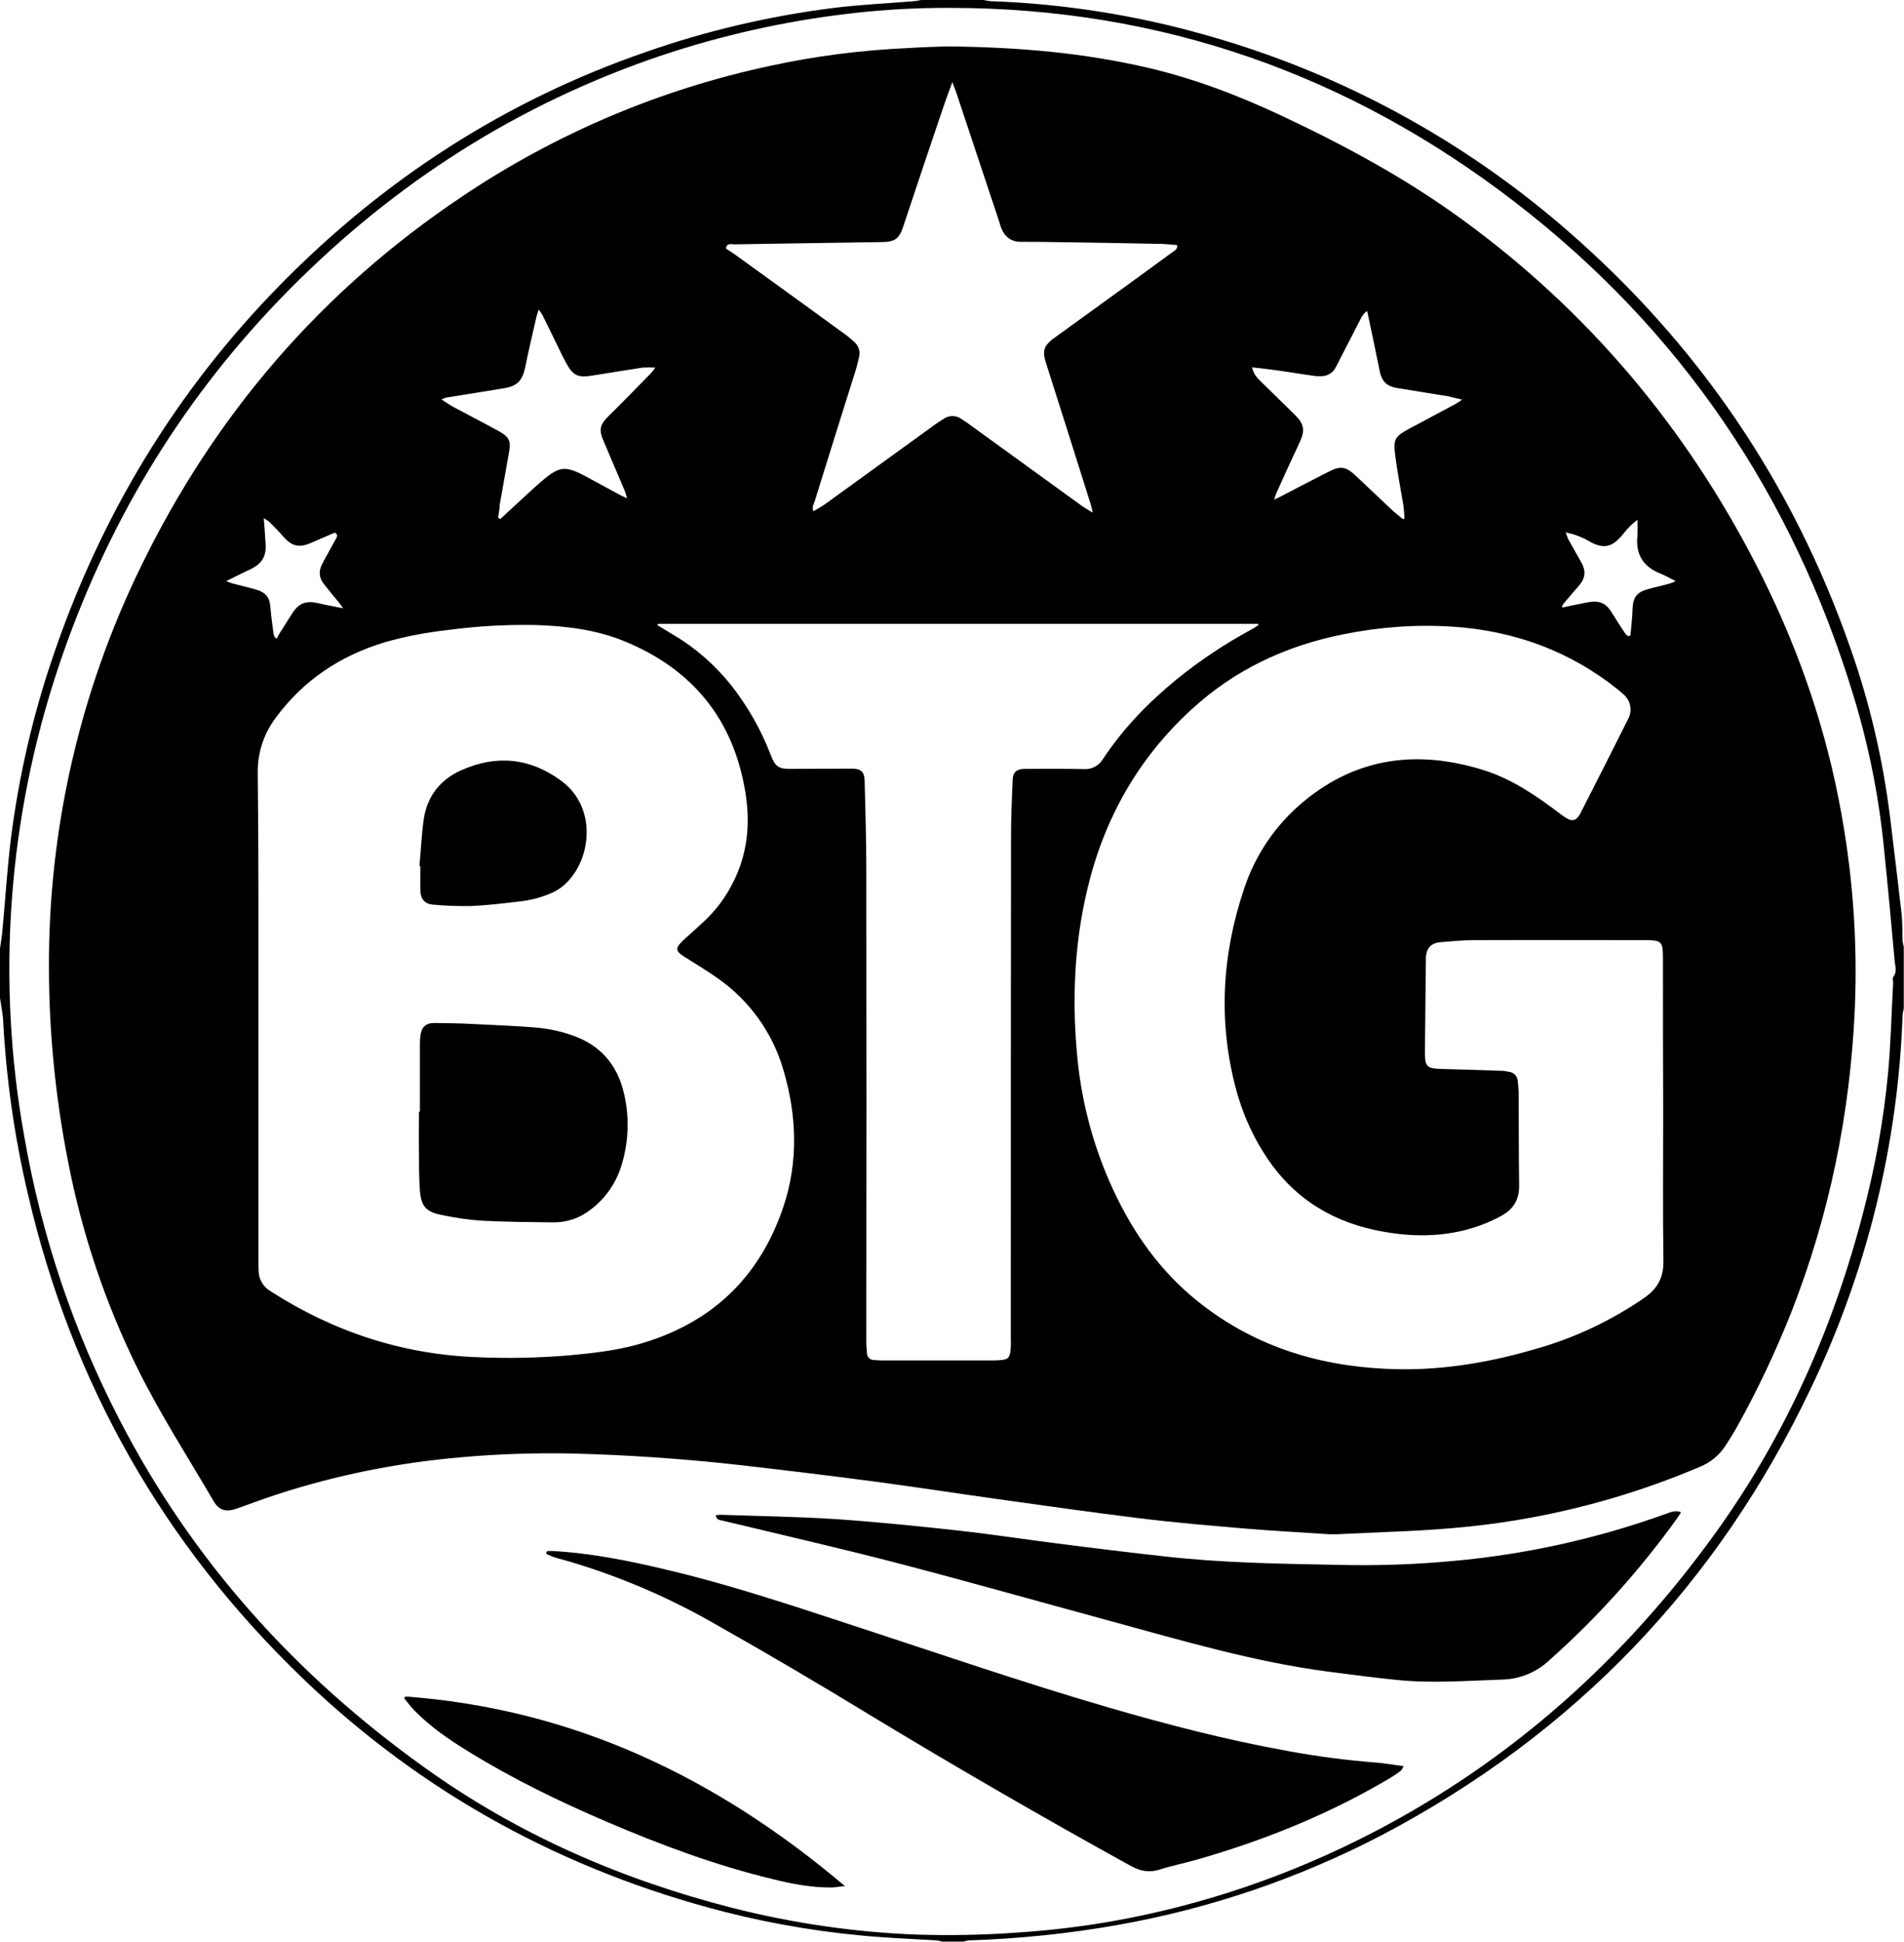
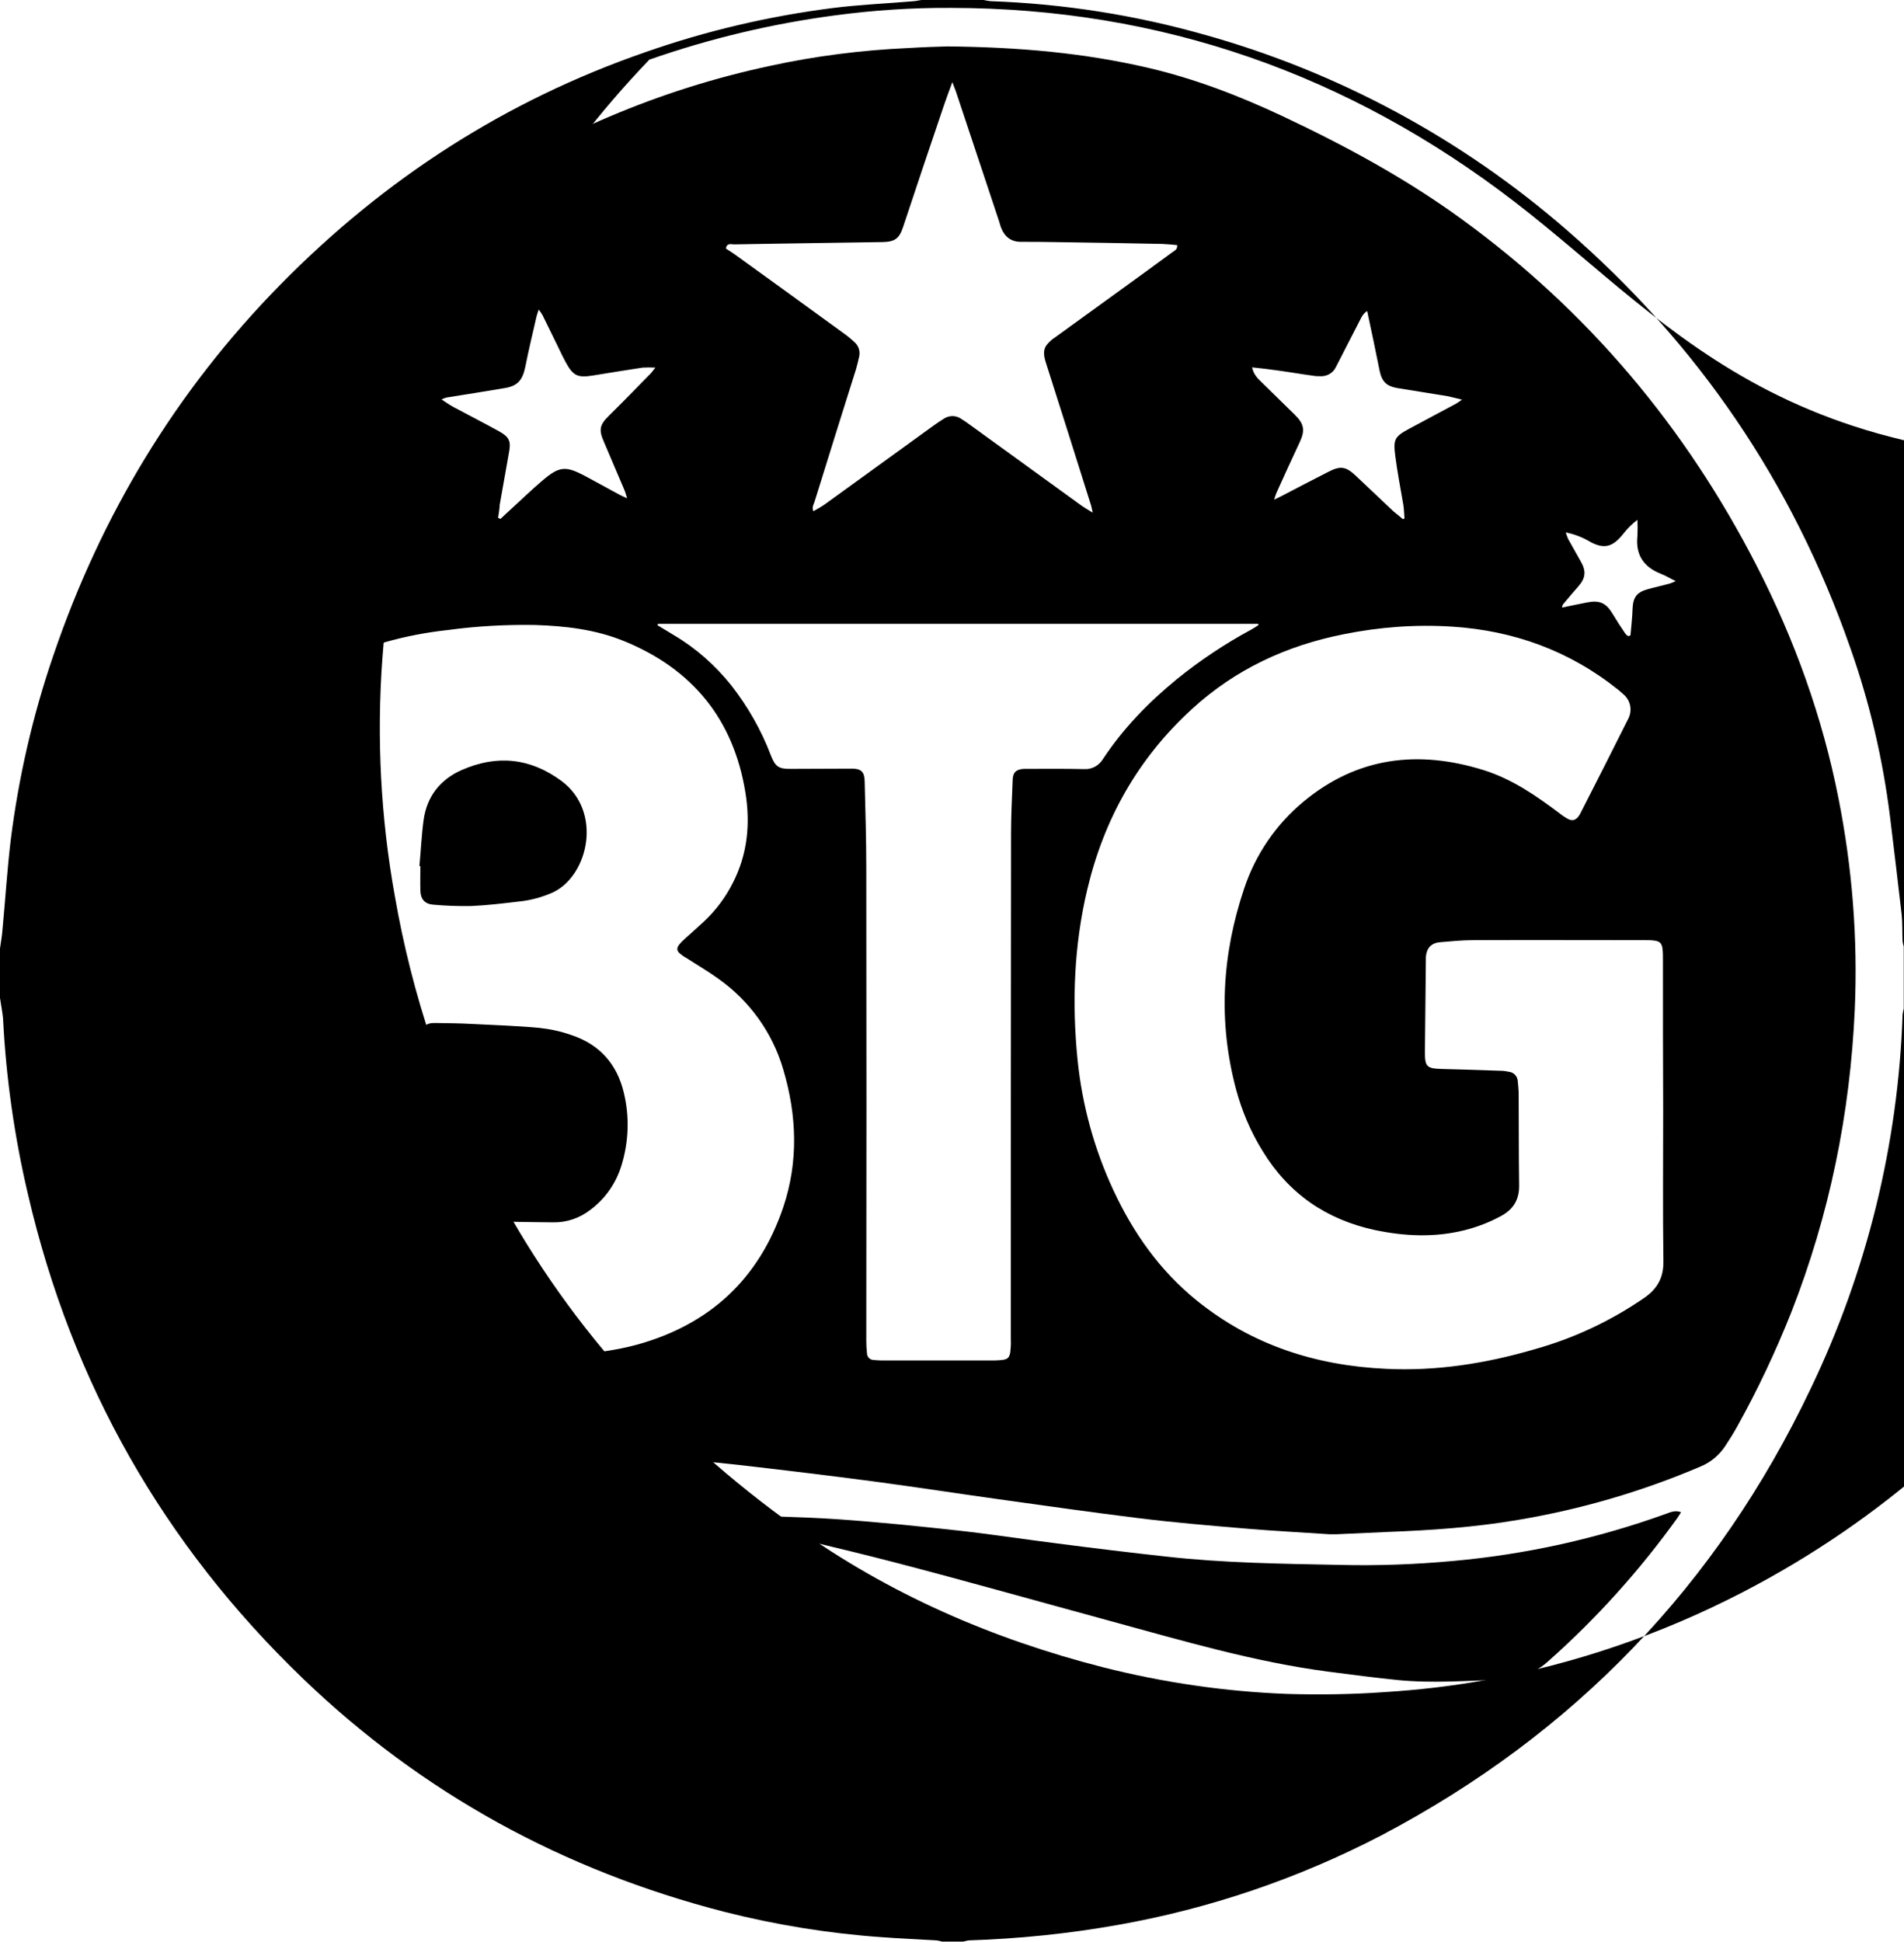
<svg xmlns="http://www.w3.org/2000/svg" version="1.1" id="Layer_1" x="0px" y="0px" viewBox="0 0 820.7 836.7" style="enable-background:new 0 0 820.7 836.7;" xml:space="preserve">
  <g id="Layer_2_1_">
    <g id="Layer_1-2">
-       <path d="M424,0c0.9,0.2,1.9,0.4,2.9,0.5c31.4,1.1,62.6,6,92.8,14.6c57.4,16.1,110.5,44.8,155.5,83.9    c56.7,49.1,97.5,109.1,122.3,180c8.4,23.7,14.1,48.2,17.2,73.1c1.7,14,3.4,28,5,42c0.4,3.9,0.2,7.8,0.4,11.6    c0.1,0.7,0.3,1.5,0.5,2.2v26.7c-0.2,0.8-0.4,1.7-0.5,2.5c-1.9,55.9-15.4,110.8-39.6,161.2c-40.3,84.7-102,148.9-185.2,192.6    c-35.6,18.5-73.8,31.5-113.3,38.5c-21.3,3.8-42.9,6-64.5,6.7c-0.7,0.1-1.5,0.3-2.2,0.5H406c-0.7-0.2-1.5-0.4-2.2-0.5    c-8-0.5-16-0.8-23.9-1.4c-22.8-1.6-45.5-5.3-67.6-10.9c-69.3-17.8-130.2-51-181.8-100.6c-60-57.7-99.5-127.1-118.4-208.4    c-5.9-25-9.5-50.4-10.8-76.1C1,435.8,0.4,432.9,0,430v-21.3c0.4-2.8,0.9-5.6,1.1-8.5c1.2-12.7,2-25.5,3.5-38.1    C8,335,14.1,308.3,23,282.4c20.6-60.5,52.9-114,97.8-159.7s97.1-79.4,157.6-100.3c26-9.1,52.9-15.4,80.2-18.9    c11.8-1.5,23.7-2,35.5-3c1.1-0.1,2.1-0.4,3.2-0.5L424,0z M409.9,3.4c-16.7-0.1-33.3,1-49.8,3.2c-27.3,3.6-54.2,10-80.2,19.1    c-61.6,21.7-114.5,56.7-159.7,103.7c-43.6,45.4-74.9,98.1-94.9,157.7c-21.9,65.3-27,135.1-14.8,202.8c7.4,42.5,21.2,83.7,41.1,122    c31.5,61,76.2,110.3,131.8,150c40.1,28.7,84.6,48,132.3,60.2c26.1,6.6,52.7,10.5,79.6,11.5c14,0.4,28,0.2,42-0.8    c14.2-0.9,28.3-2.5,42.3-5c39-6.9,76.6-19.8,111.8-38c59.9-31,108.7-74.7,148-129.2c30.4-42.2,51.1-89,64-139.3    c5-19.2,8.5-38.8,10.4-58.6c1.2-12.9,1.5-25.9,2.2-38.9c0.1-1-0.4-2.3,0.1-2.9c1.7-2.2,0.8-4.4,0.6-6.6c-1.5-16.5-3-33-4.7-49.4    c-2.2-22.1-6.6-43.9-13.1-65.2C772.6,213.3,724.4,142,652.9,87S500.4,3.5,409.9,3.4z" />
+       <path d="M424,0c0.9,0.2,1.9,0.4,2.9,0.5c31.4,1.1,62.6,6,92.8,14.6c57.4,16.1,110.5,44.8,155.5,83.9    c56.7,49.1,97.5,109.1,122.3,180c8.4,23.7,14.1,48.2,17.2,73.1c1.7,14,3.4,28,5,42c0.4,3.9,0.2,7.8,0.4,11.6    c0.1,0.7,0.3,1.5,0.5,2.2v26.7c-0.2,0.8-0.4,1.7-0.5,2.5c-1.9,55.9-15.4,110.8-39.6,161.2c-40.3,84.7-102,148.9-185.2,192.6    c-35.6,18.5-73.8,31.5-113.3,38.5c-21.3,3.8-42.9,6-64.5,6.7c-0.7,0.1-1.5,0.3-2.2,0.5H406c-0.7-0.2-1.5-0.4-2.2-0.5    c-8-0.5-16-0.8-23.9-1.4c-22.8-1.6-45.5-5.3-67.6-10.9c-69.3-17.8-130.2-51-181.8-100.6c-60-57.7-99.5-127.1-118.4-208.4    c-5.9-25-9.5-50.4-10.8-76.1C1,435.8,0.4,432.9,0,430v-21.3c0.4-2.8,0.9-5.6,1.1-8.5c1.2-12.7,2-25.5,3.5-38.1    C8,335,14.1,308.3,23,282.4c20.6-60.5,52.9-114,97.8-159.7s97.1-79.4,157.6-100.3c26-9.1,52.9-15.4,80.2-18.9    c11.8-1.5,23.7-2,35.5-3c1.1-0.1,2.1-0.4,3.2-0.5L424,0z M409.9,3.4c-16.7-0.1-33.3,1-49.8,3.2c-27.3,3.6-54.2,10-80.2,19.1    c-43.6,45.4-74.9,98.1-94.9,157.7c-21.9,65.3-27,135.1-14.8,202.8c7.4,42.5,21.2,83.7,41.1,122    c31.5,61,76.2,110.3,131.8,150c40.1,28.7,84.6,48,132.3,60.2c26.1,6.6,52.7,10.5,79.6,11.5c14,0.4,28,0.2,42-0.8    c14.2-0.9,28.3-2.5,42.3-5c39-6.9,76.6-19.8,111.8-38c59.9-31,108.7-74.7,148-129.2c30.4-42.2,51.1-89,64-139.3    c5-19.2,8.5-38.8,10.4-58.6c1.2-12.9,1.5-25.9,2.2-38.9c0.1-1-0.4-2.3,0.1-2.9c1.7-2.2,0.8-4.4,0.6-6.6c-1.5-16.5-3-33-4.7-49.4    c-2.2-22.1-6.6-43.9-13.1-65.2C772.6,213.3,724.4,142,652.9,87S500.4,3.5,409.9,3.4z" />
      <path d="M408.3,20c31,0.3,59.1,2.8,86.9,9.3c20,4.7,39,12,57.5,20.7c27,12.7,53.1,26.8,77.3,44.4c54.5,39.6,96.6,89.7,127.3,149.6    c16.3,31.8,28.3,65.1,35.2,100.2c5.9,29.8,8.3,60.1,7,90.5c-2,45.1-10.9,88.7-27.4,130.8c-6.7,16.8-14.4,33.2-23.2,49    c-1.6,2.9-3.4,5.8-5.2,8.5c-2.6,4-6.4,7.2-10.9,9c-25.1,10.7-51.5,18.4-78.4,22.9c-18.7,3.2-37.5,4.5-56.3,5.2    c-7.3,0.3-14.7,0.7-22,1c-1,0-2,0-3,0c-11.8-0.8-23.7-1.4-35.6-2.4c-15.5-1.3-31-2.6-46.4-4.5c-20.3-2.5-40.5-5.4-60.7-8.2    c-18-2.5-36-5.3-54.1-7.7c-19-2.5-38.1-4.8-57.2-7c-24.2-2.7-48.4-4.4-72.8-5c-15.8-0.3-31.6,0.2-47.3,1.6    c-27,2.3-53.7,7.6-79.5,16c-5.8,1.9-11.5,4-17.3,6.1c-4.7,1.7-7.8,0.9-10.2-3.3c-11-18.8-22.8-37.1-32.5-56.6    c-14-28.3-24.1-58.3-30.1-89.3c-5.4-27.3-8.2-55-8.3-82.8c-0.4-60.2,13.2-119.7,39.6-173.8c31.9-65.6,77.9-119,138.6-159.6    c40.2-27,85.2-46.1,132.6-56.2c19.7-4.3,39.6-6.8,59.7-7.7C398.1,20.3,404.5,20.1,408.3,20z M111.4,438.4v106c0,1.2,0,2.5,0.1,3.7    c0.2,3.4,2.1,6.5,5,8.2c27.2,17.5,56.8,27.3,89.3,28.5c13.2,0.6,26.4,0.3,39.6-0.8c9.8-0.9,19.7-2,29.2-4.6    c31.4-8.7,52.6-28.4,63-59.2c6.6-19.6,5.9-39.6,0-59.4c-4.6-15.8-14.5-29.6-28-39.1c-4.4-3.2-9.1-5.9-13.7-8.9    c-1-0.5-1.9-1.2-2.8-1.9c-1.4-1.2-1.5-2.3-0.4-3.8c0.7-0.9,1.5-1.7,2.3-2.4c2.9-2.6,5.8-5.2,8.6-7.8c5-4.7,9.2-10.3,12.3-16.5    c6.3-12.3,7.6-25.4,5.4-38.9c-5.1-31.6-22.9-53.3-52.4-65.3c-12.3-5-25.3-6.5-38.5-6.9c-12.6-0.2-25.1,0.5-37.6,2.2    c-9.1,1-18,2.7-26.8,5.2c-19.3,5.8-35.3,16.4-47.3,32.8c-5,6.7-7.7,14.9-7.6,23.3C111.5,368,111.4,403.2,111.4,438.4z     M716.9,478.7L716.9,478.7c-0.1-21.8-0.1-43.6-0.1-65.3c0-1.6,0-3.1-0.2-4.7c-0.3-2.2-1.2-3.1-3.4-3.4c-1.4-0.2-2.9-0.2-4.3-0.2    c-24.5,0-49.1-0.1-73.7,0c-4.9,0-9.8,0.5-14.6,0.9c-3.8,0.4-5.7,2.6-6,6.4c0,0.5,0,1.1,0,1.7c-0.1,13.1-0.3,26.2-0.4,39.3    c0,6.2,0.8,7,7.1,7.2c8.7,0.2,17.3,0.5,26,0.8c1,0,2,0.2,3,0.4c2.1,0.2,3.7,1.8,3.9,3.9c0.2,1.7,0.3,3.3,0.4,5    c0.1,13.3,0,26.7,0.2,40c0.1,6-2.3,10.2-7.5,13.1c-5.1,2.8-10.5,4.9-16.1,6.3c-12.9,3.2-25.8,2.6-38.6-0.1    c-20.9-4.5-37.2-15.7-48.4-34.1c-5.1-8.2-8.9-17.2-11.4-26.5c-7.8-29.2-6.1-58.1,3.5-86.6c4.9-14.7,13.8-27.7,25.7-37.5    c23.2-19.2,49.4-22.2,77.4-13.5c12.2,3.8,22.7,11,32.9,18.7c1.1,0.9,2.3,1.7,3.6,2.4c1.8,0.9,3.1,0.6,4.4-1c0.5-0.6,0.9-1.3,1.2-2    c6.8-13.3,13.6-26.7,20.3-40.1c1.9-3.6,1.1-8-2-10.6c-0.7-0.7-1.5-1.3-2.3-2c-21-16.8-45-25.5-71.7-27.2    c-15.7-1-31.4,0.2-46.7,3.3c-24.7,4.9-46.8,15.2-65.4,32.3c-23.1,21.1-37.8,47.2-45,77.5c-5.8,24.3-6.7,49-4.2,73.8    c2,19.4,7.2,38.3,15.4,55.9c8.6,18.5,20.1,34.8,36.1,47.7c23.7,19.1,51.2,27.9,81.3,29.3c21.8,1.1,43.2-2.3,64.1-8.4    c16.9-4.7,32.9-12.2,47.4-22.2c5.6-3.9,8.3-8.7,8.2-15.7C716.7,522,716.9,500.3,716.9,478.7L716.9,478.7z M283.6,268.8l-0.2,0.6    c2.4,1.4,4.7,2.9,7.1,4.3c9.5,5.6,17.8,13,24.7,21.6c7.1,9.1,12.9,19.2,17,30c2,5.2,3.5,6.1,9,6c8.7,0,17.3-0.1,26-0.1    c4,0,5.4,1.4,5.5,5.4c0.3,12.4,0.7,24.9,0.7,37.3c0.1,68,0.1,136,0,203.9c0,1.8,0.1,3.5,0.3,5.3c0,1.6,1.3,2.9,2.9,2.9    c0,0,0.1,0,0.1,0c1.1,0.1,2.2,0.2,3.3,0.2h48.6c1.1,0,2.2-0.1,3.3-0.2c2.5-0.3,3.2-1,3.6-3.5c0.2-1.8,0.3-3.5,0.2-5.3    c0-72.7,0-145.3,0.1-217.9c0-7.8,0.4-15.5,0.7-23.3c0.1-3.2,1.5-4.5,4.8-4.7c0.4,0,0.9,0,1.3,0c8.2,0,16.4-0.1,24.7,0.1    c3.3,0.2,6.4-1.5,8.1-4.3c8.7-13.2,19.6-24.4,31.8-34.4c10-8.1,20.8-15.3,32.1-21.4c1.1-0.6,2.2-1.3,3.2-2l-0.2-0.5H283.6z     M312.9,107.1c1.2,0.8,2.5,1.6,3.8,2.5c15.8,11.4,31.7,22.9,47.5,34.4c1.4,1,2.8,2.2,4.1,3.4c1.8,1.6,2.6,4,2,6.4    c-0.4,1.7-0.8,3.5-1.3,5.2c-6,19.1-12,38.1-17.9,57.2c-0.4,1.2-1.2,2.3-0.5,4.1c2-1.2,3.8-2.1,5.5-3.4    c15.6-11.3,31.1-22.5,46.7-33.8c1.3-0.9,2.6-1.8,3.9-2.6c2.3-1.6,5.3-1.6,7.5-0.1c1.4,0.9,2.8,1.8,4.1,2.8    c15.8,11.5,31.7,22.9,47.5,34.4c1.5,1.1,3.1,2,5.2,3.3c-0.3-1.5-0.5-2.3-0.7-3.1c-3.1-9.8-6.2-19.7-9.3-29.5    c-3.4-10.7-6.8-21.4-10.2-32.1c-0.8-2.6-1.4-5.3,0.4-7.6c1-1.2,2.1-2.3,3.4-3.1c9.5-6.9,19.1-13.8,28.6-20.7    c7.4-5.3,14.7-10.7,22.1-16.1c0.9-0.7,2.3-1.1,2.1-3.1c-2.1-0.2-4.3-0.4-6.4-0.5c-15.7-0.3-31.3-0.6-47-0.8    c-4.7-0.1-9.3-0.1-14-0.1c-4.1,0-6.9-2.1-8.4-5.9c-0.4-0.9-0.6-1.9-0.9-2.8c-6.2-18.7-12.5-37.5-18.7-56.2    c-0.4-1.1-0.9-2.2-1.5-3.9c-1.4,3.8-2.6,6.9-3.7,10.2c-5.9,17.3-11.7,34.7-17.5,52.1c-1.7,5.2-3.6,6.5-9,6.6    c-15.4,0.2-30.9,0.5-46.3,0.7c-5.9,0.1-11.8,0.2-17.7,0.3C314.7,105.1,313.2,104.9,312.9,107.1z M214.7,223.1l1,0.5l2.8-2.6    c5.2-4.7,10.2-9.6,15.5-14.1c7.1-6,9.8-6.2,18-1.9c5,2.7,10,5.4,14.9,8.1c0.9,0.5,1.9,0.9,3.4,1.6c-0.5-1.6-0.8-2.8-1.3-3.9    c-2.9-6.7-5.7-13.5-8.6-20.2c-2.4-5.4-2-7.5,2.1-11.5c6.1-6,12-12.1,18-18.2c0.6-0.6,1-1.3,2-2.5c-1.8-0.1-3.6-0.1-5.5,0    c-7.1,1.1-14.2,2.2-21.4,3.4c-6.7,1.1-8.6,0.1-11.8-5.8c-0.5-0.9-0.9-1.8-1.4-2.7c-2.9-5.9-5.7-11.8-8.6-17.6    c-0.5-0.8-1-1.6-1.6-2.3c-0.5,1.6-0.9,2.6-1.1,3.7c-1.6,7-3.3,14-4.7,21.1c-1.2,5.7-3.4,8.1-8.7,9c-8.4,1.4-16.9,2.8-25.3,4.1    c-0.7,0.2-1.4,0.5-2.1,0.8c2,1.3,3.5,2.4,5.2,3.3c6.5,3.5,13.2,6.9,19.7,10.5c4.3,2.4,5.1,4.2,4.2,9c-1.3,7.5-2.7,15.1-4,22.6    C215.3,219.5,215,221.3,214.7,223.1L214.7,223.1z M604.7,223.7l0.7-0.3c-0.2-1.9-0.2-3.9-0.5-5.8c-1.2-7.1-2.6-14.2-3.5-21.3    s-0.2-8.2,6.1-11.6c6.7-3.6,13.3-7.1,20-10.7c0.7-0.4,1.4-0.9,2.7-1.8c-2.5-0.6-4.4-1.1-6.3-1.5c-7.2-1.2-14.5-2.3-21.7-3.5    c-4.5-0.8-6.5-2.7-7.5-7.3c-0.9-4.2-1.7-8.5-2.6-12.7c-0.9-4.4-1.9-8.8-2.8-13.2c-1.1,0.7-1.9,1.7-2.5,2.8c-3.1,6-6.2,12-9.3,18.1    c-0.6,1.1-1.1,2.2-1.7,3.3c-1.2,2.6-4,4.1-6.8,3.9c-1,0-2,0-3-0.2c-5.2-0.7-10.3-1.6-15.5-2.3c-3.5-0.5-6.9-0.9-10.8-1.3    c0.6,2.9,2.2,4.6,3.9,6.2c4.8,4.7,9.7,9.5,14.5,14.2c4.1,4,4.5,6.8,2.1,11.9c-3.4,7.2-6.7,14.5-10,21.8c-0.3,0.8-0.6,1.6-1,2.9    c1.4-0.7,2.4-1.1,3.3-1.6c6.7-3.5,13.4-7,20.1-10.4c5.2-2.7,7.6-2.3,11.9,1.8c5.4,5.1,10.8,10.2,16.2,15.3    C602.1,221.5,603.4,222.6,604.7,223.7L604.7,223.7z M97.5,250.4c1.3,0.5,2,0.8,2.7,1c3.2,0.8,6.4,1.6,9.7,2.5    c4.7,1.3,6.4,3.4,6.7,8.2c0.3,3.6,0.8,7.3,1.3,10.9c0.1,0.6,0.4,1.2,0.6,1.7l0.8,0.5c0.3-0.6,0.5-1.2,0.9-1.8    c1.8-2.9,3.7-5.8,5.5-8.7c3-4.8,6-6,11.5-4.8c3.3,0.8,6.7,1.4,10.7,2.2c-0.9-1.3-1.5-2.1-2.1-2.8c-2.1-2.6-4.2-5.1-6.3-7.8    c-1.9-2.3-2.2-5.5-0.8-8.1c0.6-1.3,1.3-2.6,2-3.8c1.4-2.5,2.8-5.1,4.2-7.6c0.4-0.8,0.9-1.6-0.6-2.5c-3.3,1.4-6.9,3-10.4,4.5    c-4.9,2.1-8.1,1.4-11.6-2.6c-2-2.3-4.2-4.5-6.4-6.7c-0.7-0.5-1.4-1-2.2-1.4c0.3,4.1,0.6,7.6,0.8,11.2c0.3,3.8-0.8,7.1-4,9.3    c-1.3,0.9-2.6,1.6-4.1,2.2C103.8,247.3,100.9,248.7,97.5,250.4z M701.8,274.1l1-0.3c0.3-3.8,0.8-7.7,0.9-11.5    c0.2-4.9,1.8-7.1,6.5-8.4c3.2-0.9,6.5-1.6,9.7-2.5c0.8-0.3,1.6-0.6,2.4-1c-2.5-1.2-4.4-2.4-6.5-3.2c-7.5-3-10.9-8.3-10-16.4    c0.1-2.3,0.1-4.5,0-6.8c-2.3,1.7-4.3,3.7-6,5.9c-4.5,5.7-8.3,7.2-15.2,3.1c-3-1.7-6.3-2.9-9.7-3.6c0.3,0.9,0.6,1.9,1,2.8    c1.8,3.2,3.6,6.4,5.4,9.6c2.5,4.2,2.2,7.3-1,10.9c-1.8,2.1-3.7,4.2-5.4,6.3c-0.6,0.8-1.6,1.5-1.6,2.8c3.7-0.8,7.2-1.5,10.7-2.2    c5.5-1.1,8.3,0.2,11.1,4.9c1.7,2.8,3.4,5.5,5.2,8.1C700.7,273.3,701.2,273.7,701.8,274.1z" />
      <path d="M724.6,651.6c-0.6,0.9-1.1,1.8-1.6,2.5c-16.1,22.4-34.6,43-55.2,61.3c-5.4,5.1-12.6,8.1-20.1,8.3    c-15.1,0.5-30.2,1.7-45.3,0.2c-9.9-1-19.8-2.3-29.8-3.6c-32.1-4.2-63.1-13.4-94.3-21.9s-62-17.2-93.1-25.3    c-24.4-6.3-48.9-11.9-73.4-17.8c-1.2-0.3-3-0.2-3.3-2.4c0.8-0.1,1.5-0.2,2.3-0.2c16.6,0.6,33.3,0.8,49.9,1.9    c17.5,1.2,35,3,52.4,4.9c14.4,1.6,28.6,3.8,42.9,5.6c15.5,2,31.1,3.9,46.6,5.6c24.9,2.8,49.9,3.1,74.9,3.6    c16.3,0.4,32.7-0.2,48.9-1.7c31.2-2.8,61.9-9.6,91.4-20.2C720,651.6,722.1,650.6,724.6,651.6z" />
      <path d="M235.8,668.4c0.7-0.1,1.4-0.1,2.1-0.1c16.8,0.9,33.2,4.2,49.5,8.1c27.1,6.4,53.5,15.2,80,23.9    c36.7,12,73.2,24.6,110.3,35.4c25.4,7.4,50.9,14,76.9,18.7c12.9,2.4,25.9,4.1,38.9,5.1c3.7,0.3,7.4,1,11.5,1.5    c-0.6,1-0.8,1.7-1.2,2c-1.4,1.1-2.9,2.1-4.4,3c-26.2,15.6-54.2,26.9-83.5,35.3c-5.3,1.5-10.8,2.6-16.1,4.3    c-4.5,1.4-8.4,0.6-12.4-1.6c-37.9-20.9-75.4-42.6-112.4-65c-22.1-13.5-44.4-26.6-66.9-39.3c-20.2-11.6-41.8-20.8-64.2-27.3    c-1.9-0.5-3.9-1-5.8-1.7c-1-0.4-1.9-0.8-2.8-1.3L235.8,668.4z" />
-       <path d="M174.7,731c72.3,5.3,134.1,34.8,189.5,81.7c-2.4,0.2-3.9,0.5-5.5,0.6c-8.7,0.1-17.2-1.5-25.6-3.6    c-24.6-5.9-48.1-14.7-71.3-24.6c-20.6-8.8-40.8-18.6-59.9-30.4c-8.3-5.1-16.4-10.6-23.3-17.7c-1.6-1.6-2.9-3.5-4.4-5.2L174.7,731z    " />
      <path d="M181,479c0-9.6,0-19.1,0-28.6c0-1.3,0-2.7,0.2-4c0.5-4,2.4-5.7,6.4-5.6c5.2,0.1,10.4,0.1,15.6,0.4    c9.7,0.5,19.5,0.8,29.2,1.7c4.7,0.5,9.4,1.5,13.9,3.1c12.1,4,19.7,12.5,22.6,24.9c2.5,10.3,2.1,21.1-1,31.2    c-2.3,7.6-6.9,14.3-13.3,19.1c-4.6,3.6-10.2,5.6-16.1,5.5c-10.2-0.1-20.4-0.2-30.6-0.7c-6.1-0.4-12.1-1.3-18.1-2.6    c-6.3-1.3-8.3-3.9-8.8-10.4c-0.4-5.3-0.4-10.6-0.4-16c-0.1-6,0-12,0-18L181,479z" />
      <path d="M180.8,373.2c0.6-6.6,0.9-13.3,1.8-19.9c1.4-10.1,7.1-17.4,16.4-21.5c15.2-6.7,29.6-5.2,43,4.7    c17.7,13.1,11.8,40.4-3.4,47.9c-4.8,2.2-10,3.6-15.3,4.1c-6.7,0.8-13.4,1.6-20.2,1.9c-5.5,0.1-11-0.1-16.5-0.6    c-3.5-0.3-5.3-2.4-5.4-6s0-7.1,0-10.6L180.8,373.2z" />
    </g>
  </g>
</svg>